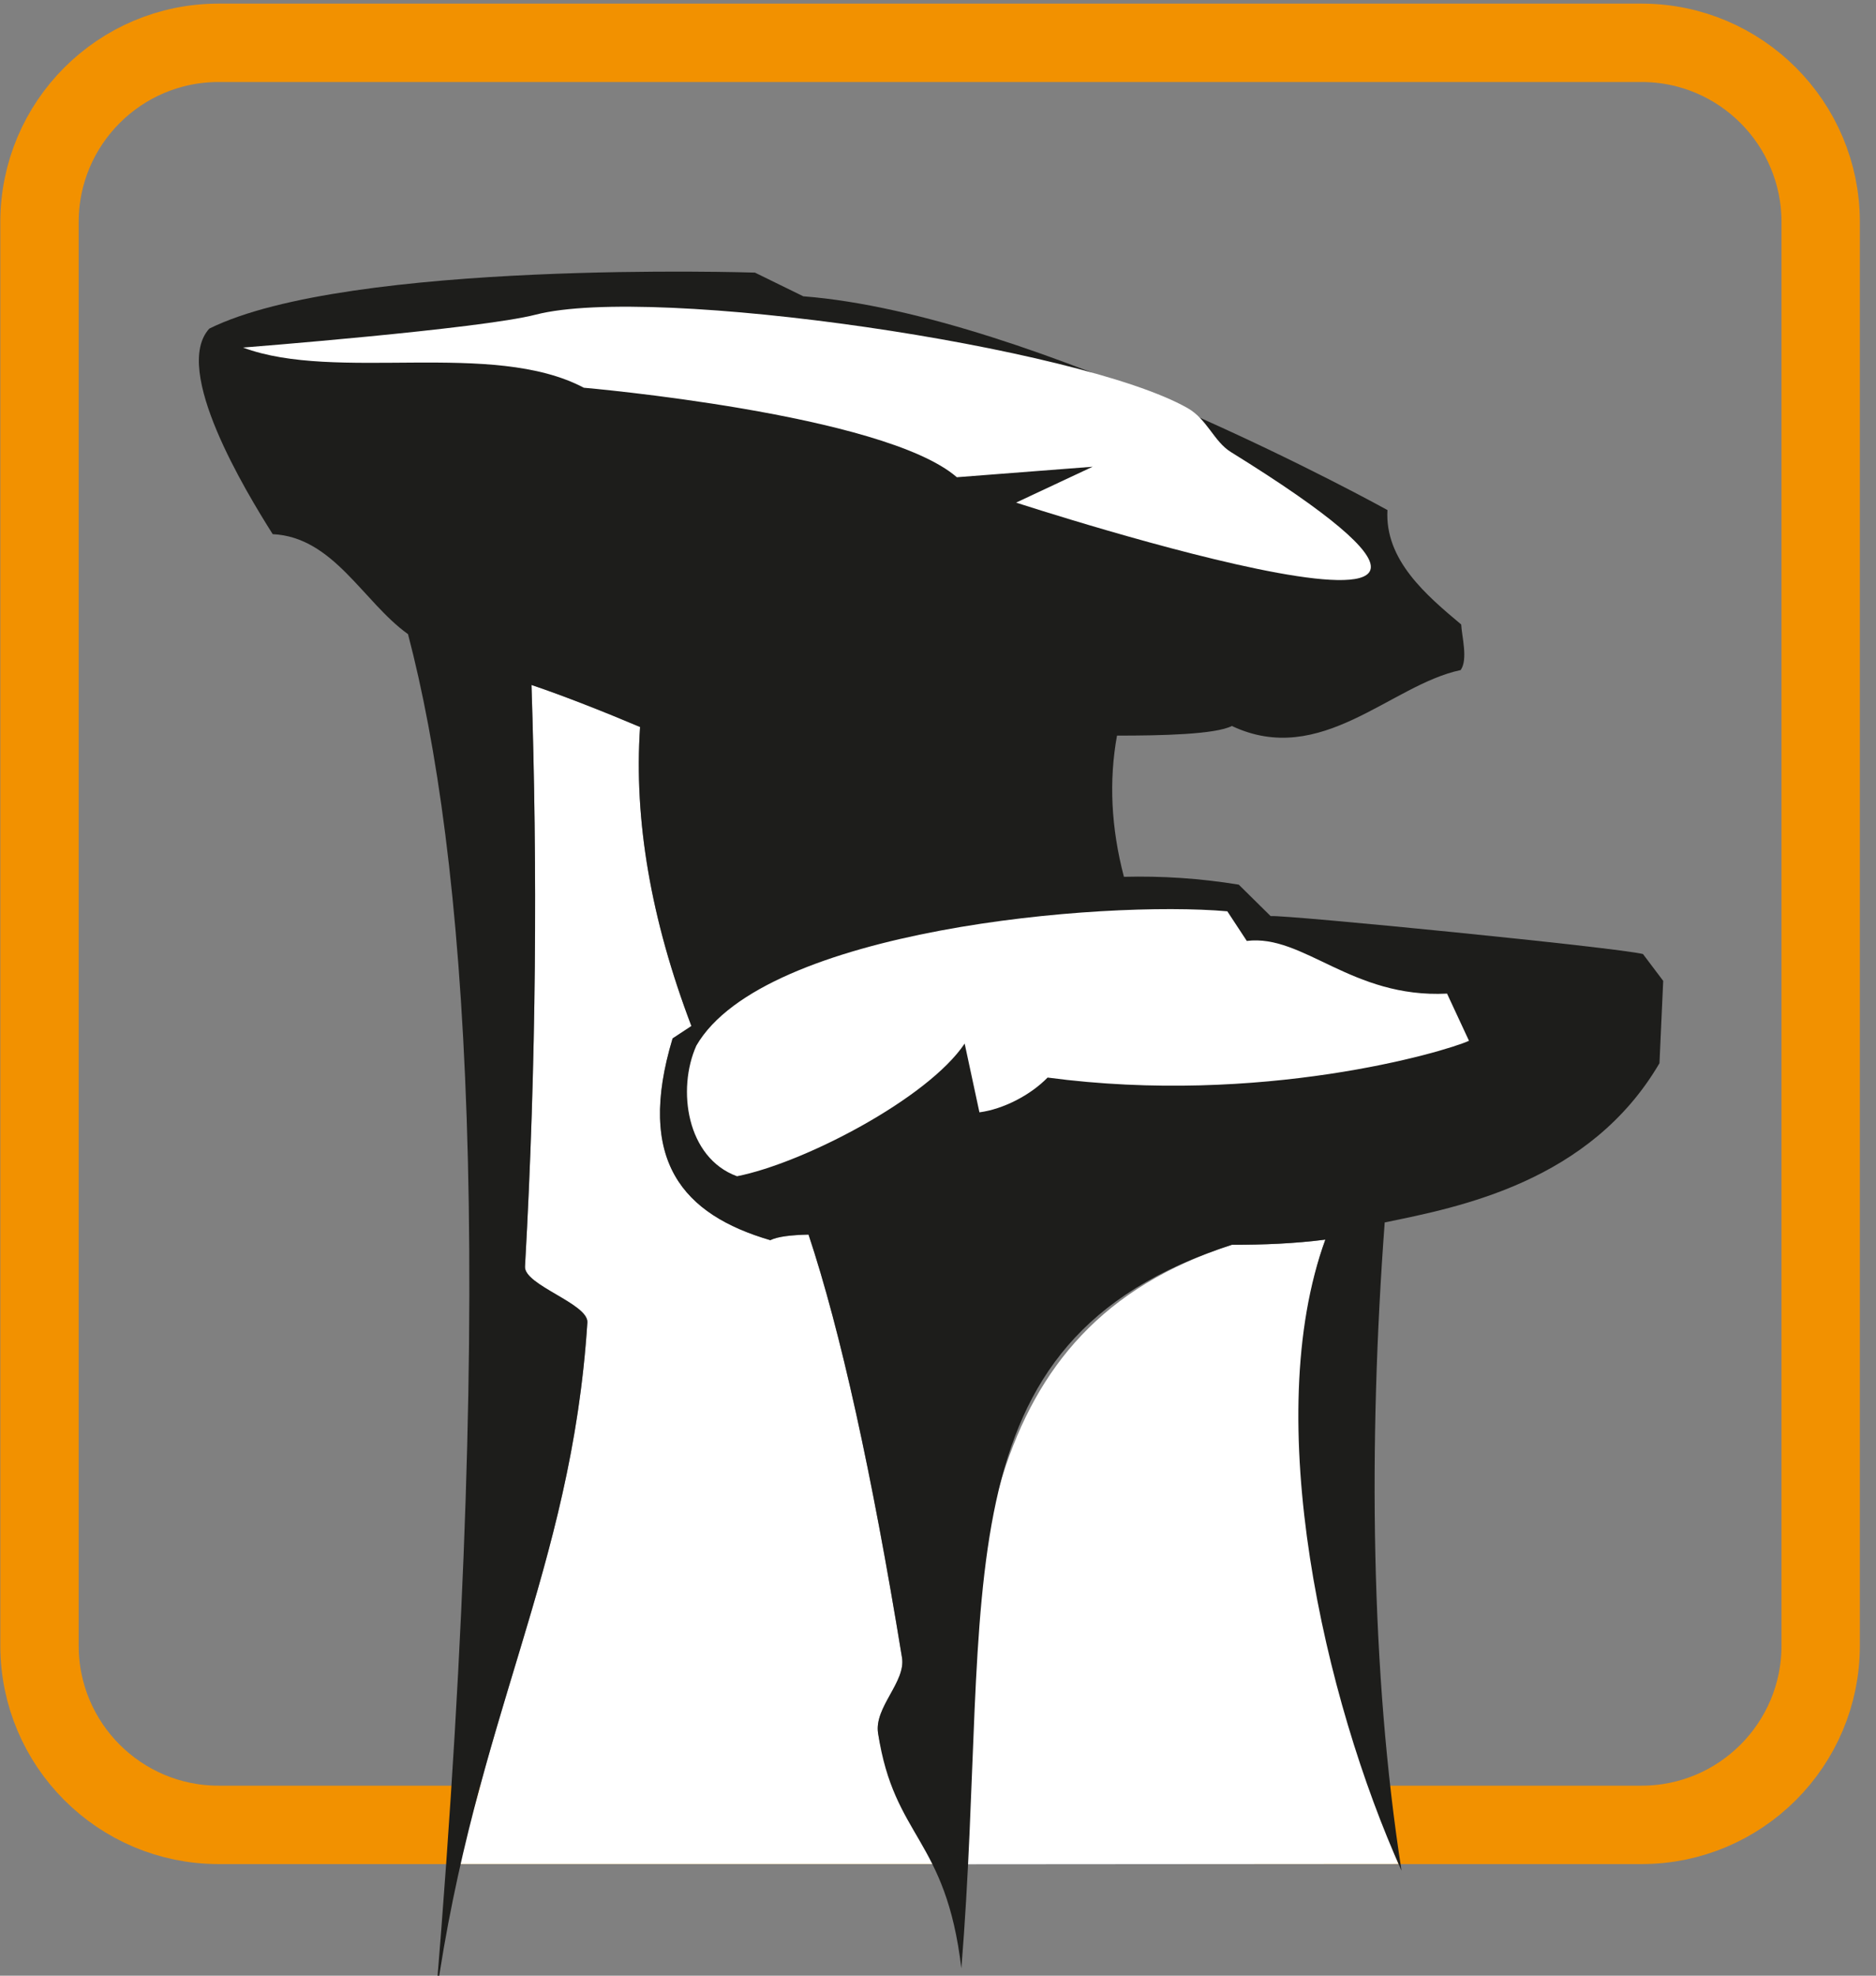
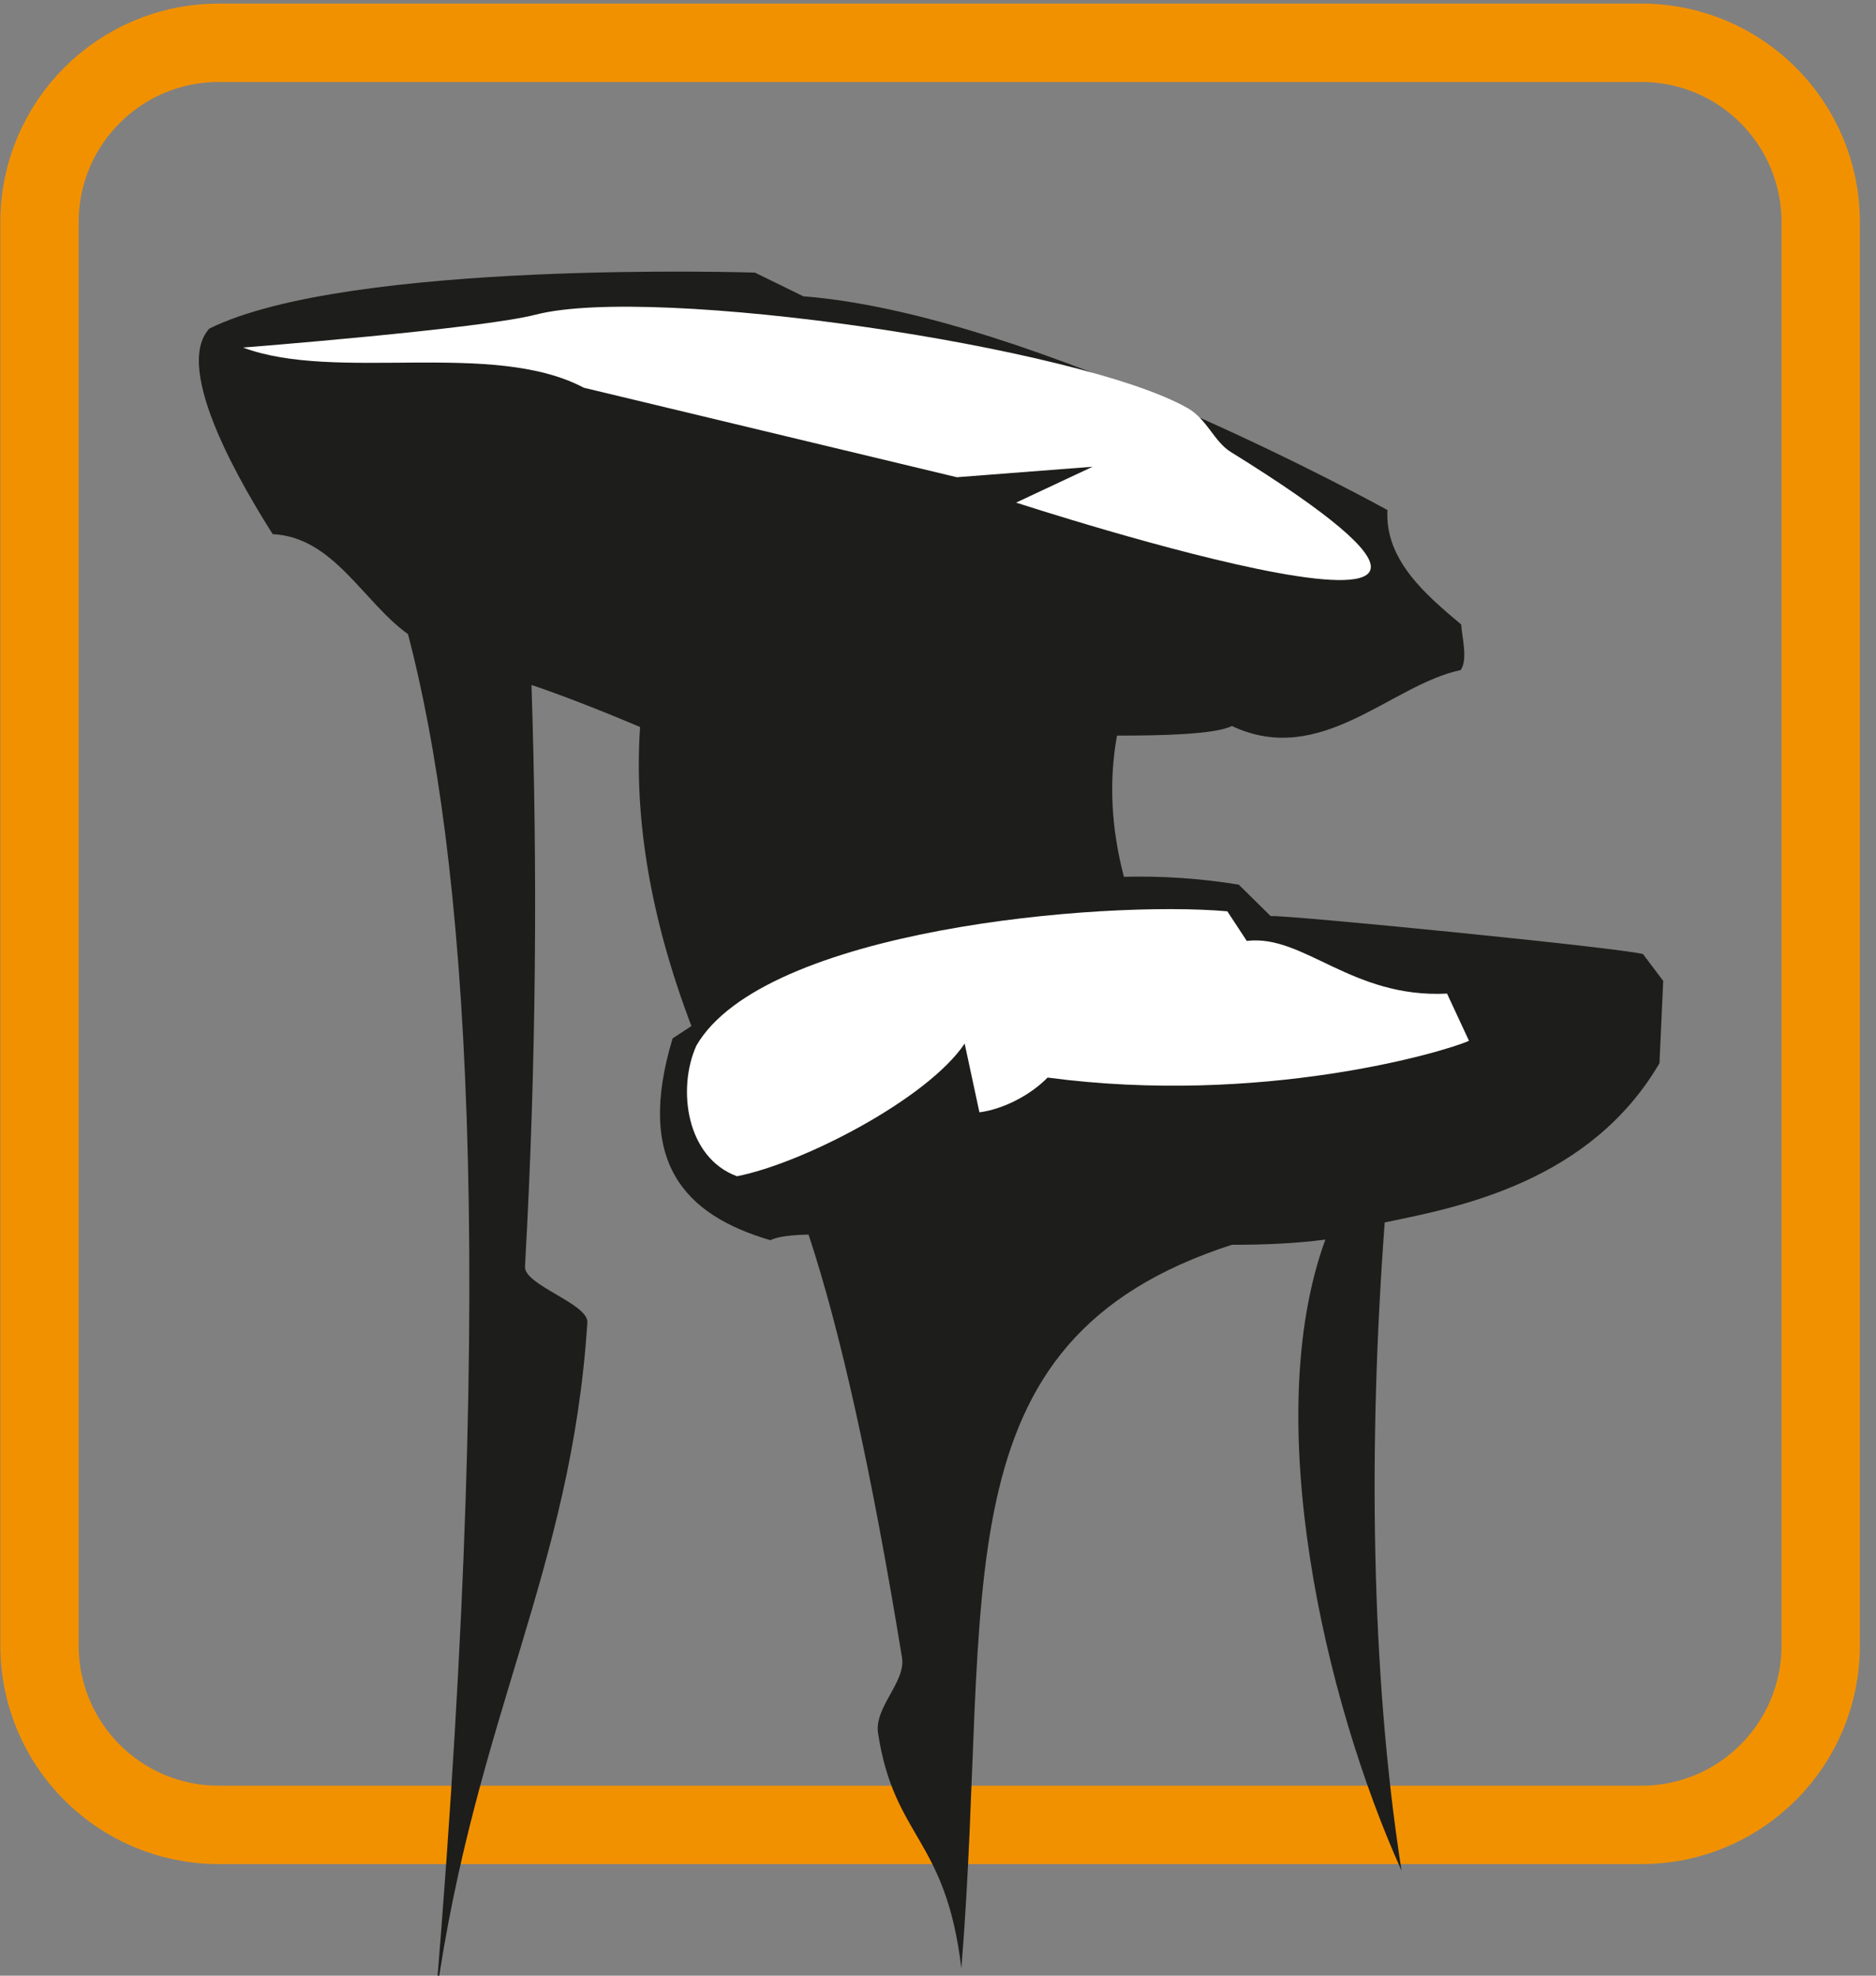
<svg xmlns="http://www.w3.org/2000/svg" version="1.1" id="Layer_1" x="0px" y="0px" width="95px" height="100px" viewBox="0 0 95 100" enable-background="new 0 0 95 100" xml:space="preserve">
  <rect x="0" y="0" width="95" height="100" fill="#808080" stroke="none" />
  <path fill="none" stroke="#F29100" stroke-width="3.968" stroke-linejoin="round" stroke-miterlimit="3.864" d="M2,11.241  c0-5.01,4.061-9.074,9.072-9.074h72.055c5.01,0,9.072,4.064,9.072,9.074v72.052c0,5.012-4.062,9.074-9.072,9.074H11.072  C6.061,92.367,2,88.305,2,83.293V11.241z" />
-   <path fill="#FFFFFF" d="M23.197,94.346l1.043-3.672c2.213-8.254,4.92-14.639,5.504-23.736c0.061-0.947-3.211-1.889-3.158-2.828  c0.584-10.424,0.631-20.233,0.328-29.439c1.682,0.564,3.826,1.419,5.498,2.128c-0.318,4.701,0.549,9.746,2.6,15.135l-0.953,0.627  c-1.865,6.188,0.523,8.918,4.951,10.211c0.373-0.191,1.094-0.262,1.934-0.281c1.623,4.887,3.201,12.021,4.732,21.406  c0.203,1.236-1.412,2.514-1.211,3.826c0.33,2.17,2.211,5.426,2.893,6.623H23.197z M48.551,94.361  c0.65-15.061,0.713-27.115,13.828-31.354c1.602,0.002,3.186-0.062,4.735-0.262c-3.028,8.277,0.265,22.869,3.706,31.6L48.551,94.361" />
  <path fill="#1D1D1B" d="M26.914,34.669c0.303,9.207,0.256,19.016-0.328,29.44c-0.053,0.938,3.219,1.881,3.158,2.828  c-0.809,12.574-5.668,19.965-7.68,34.27c3.137-38,1.512-57.982-1.402-69.109c-2.268-1.621-3.769-4.916-6.853-5.062  c-1.364-2.162-5.114-8.323-3.209-10.404c7.07-3.502,27.63-2.834,27.63-2.834l2.448,1.199C52.412,15.909,70.26,25.817,70.26,25.817  c-0.143,2.529,1.969,4.313,3.734,5.791c0.029,0.595,0.355,1.771-0.027,2.308c-3.543,0.744-7.068,4.959-11.586,2.83  c-0.836,0.428-3.561,0.489-5.816,0.487c-0.416,2.283-0.301,4.665,0.35,7.147c1.91-0.048,3.852,0.075,5.816,0.397l1.611,1.59  c0.875-0.059,17.59,1.597,18.857,1.922l1.025,1.358l-0.189,4.168c-3.518,6.008-10.139,7.287-13.914,8.059  c-0.832,11.17-0.715,22.775,0.852,32.812c-3.912-8.676-7.168-22.896-3.857-31.943c-1.551,0.201-3.135,0.264-4.736,0.262  c-15.123,4.889-12.141,17.518-13.697,36.625c-0.787-6.631-3.405-6.564-4.219-11.908c-0.199-1.314,1.416-2.59,1.213-3.824  c-1.532-9.387-3.11-16.521-4.733-21.41c-0.84,0.021-1.56,0.092-1.933,0.285c-4.428-1.295-6.817-4.025-4.951-10.213l0.953-0.627  c-2.051-5.389-2.918-10.435-2.6-15.136C30.74,36.088,28.596,35.235,26.914,34.669" />
  <path fill="#FFFFFF" d="M35.264,52.924c3.414-5.889,20.514-7.359,26.887-6.798l0.986,1.5c2.871-0.355,5.301,2.91,10.141,2.666  l1.111,2.388c-1.24,0.564-10.531,3.299-21.34,1.861c-0.852,0.879-2.232,1.6-3.451,1.76l-0.748-3.48  c-1.867,2.785-8.17,6.055-11.529,6.715C34.766,58.602,34.273,55.135,35.264,52.924" />
-   <path fill="#FFFFFF" d="M29.564,19.625c-4.625-2.444-12.549-0.271-17.256-2.033c0,0,12.01-0.94,14.822-1.666  c5.969-1.541,27.569,1.637,33.006,4.728c0.996,0.564,1.336,1.693,2.191,2.223c20.836,12.902-10.871,2.562-10.871,2.562l3.875-1.815  l-6.877,0.531C44.75,20.938,29.564,19.625,29.564,19.625" />
+   <path fill="#FFFFFF" d="M29.564,19.625c-4.625-2.444-12.549-0.271-17.256-2.033c0,0,12.01-0.94,14.822-1.666  c5.969-1.541,27.569,1.637,33.006,4.728c0.996,0.564,1.336,1.693,2.191,2.223c20.836,12.902-10.871,2.562-10.871,2.562l3.875-1.815  l-6.877,0.531" />
</svg>